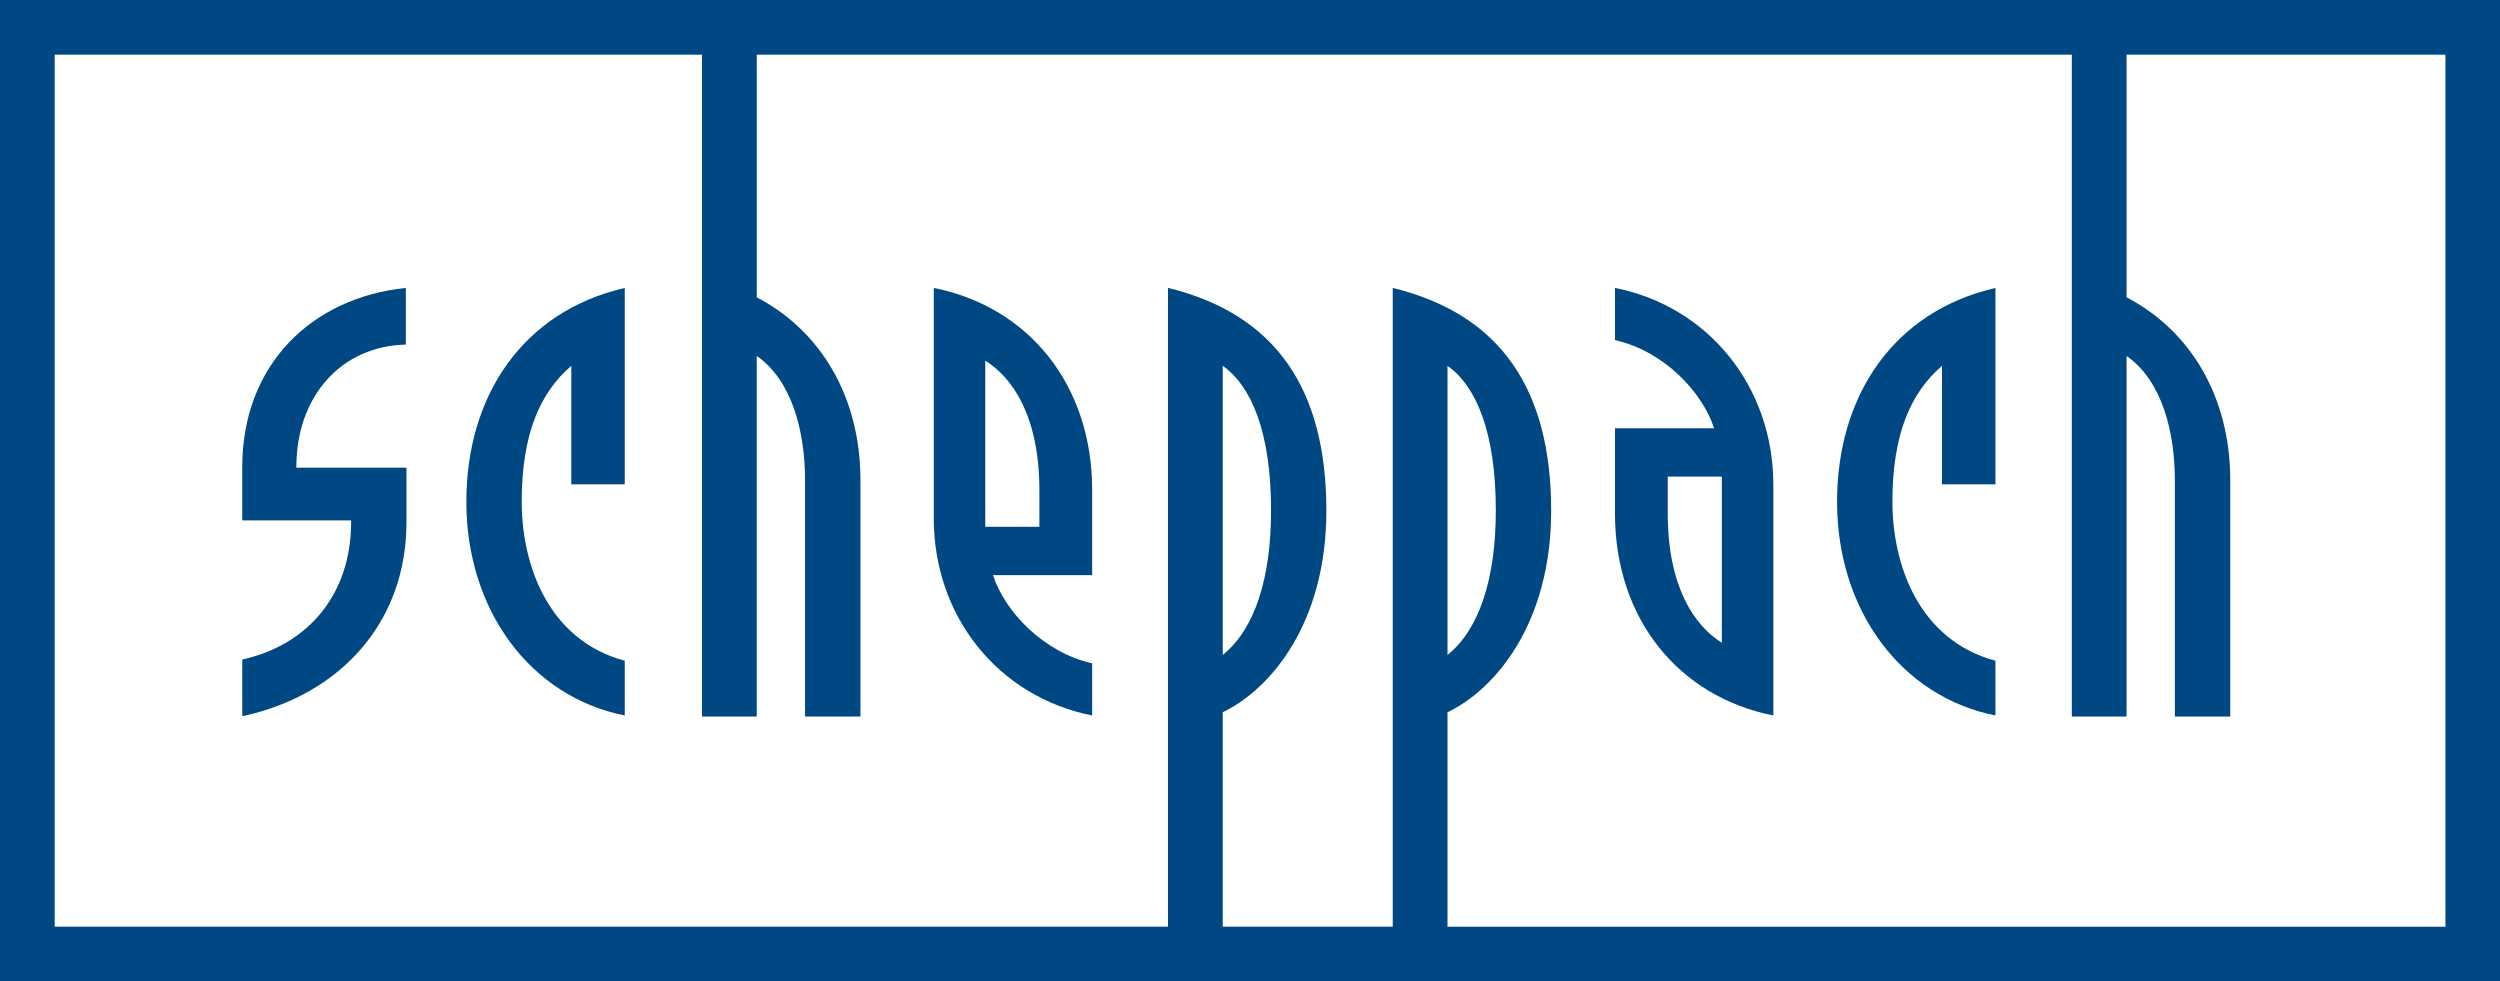
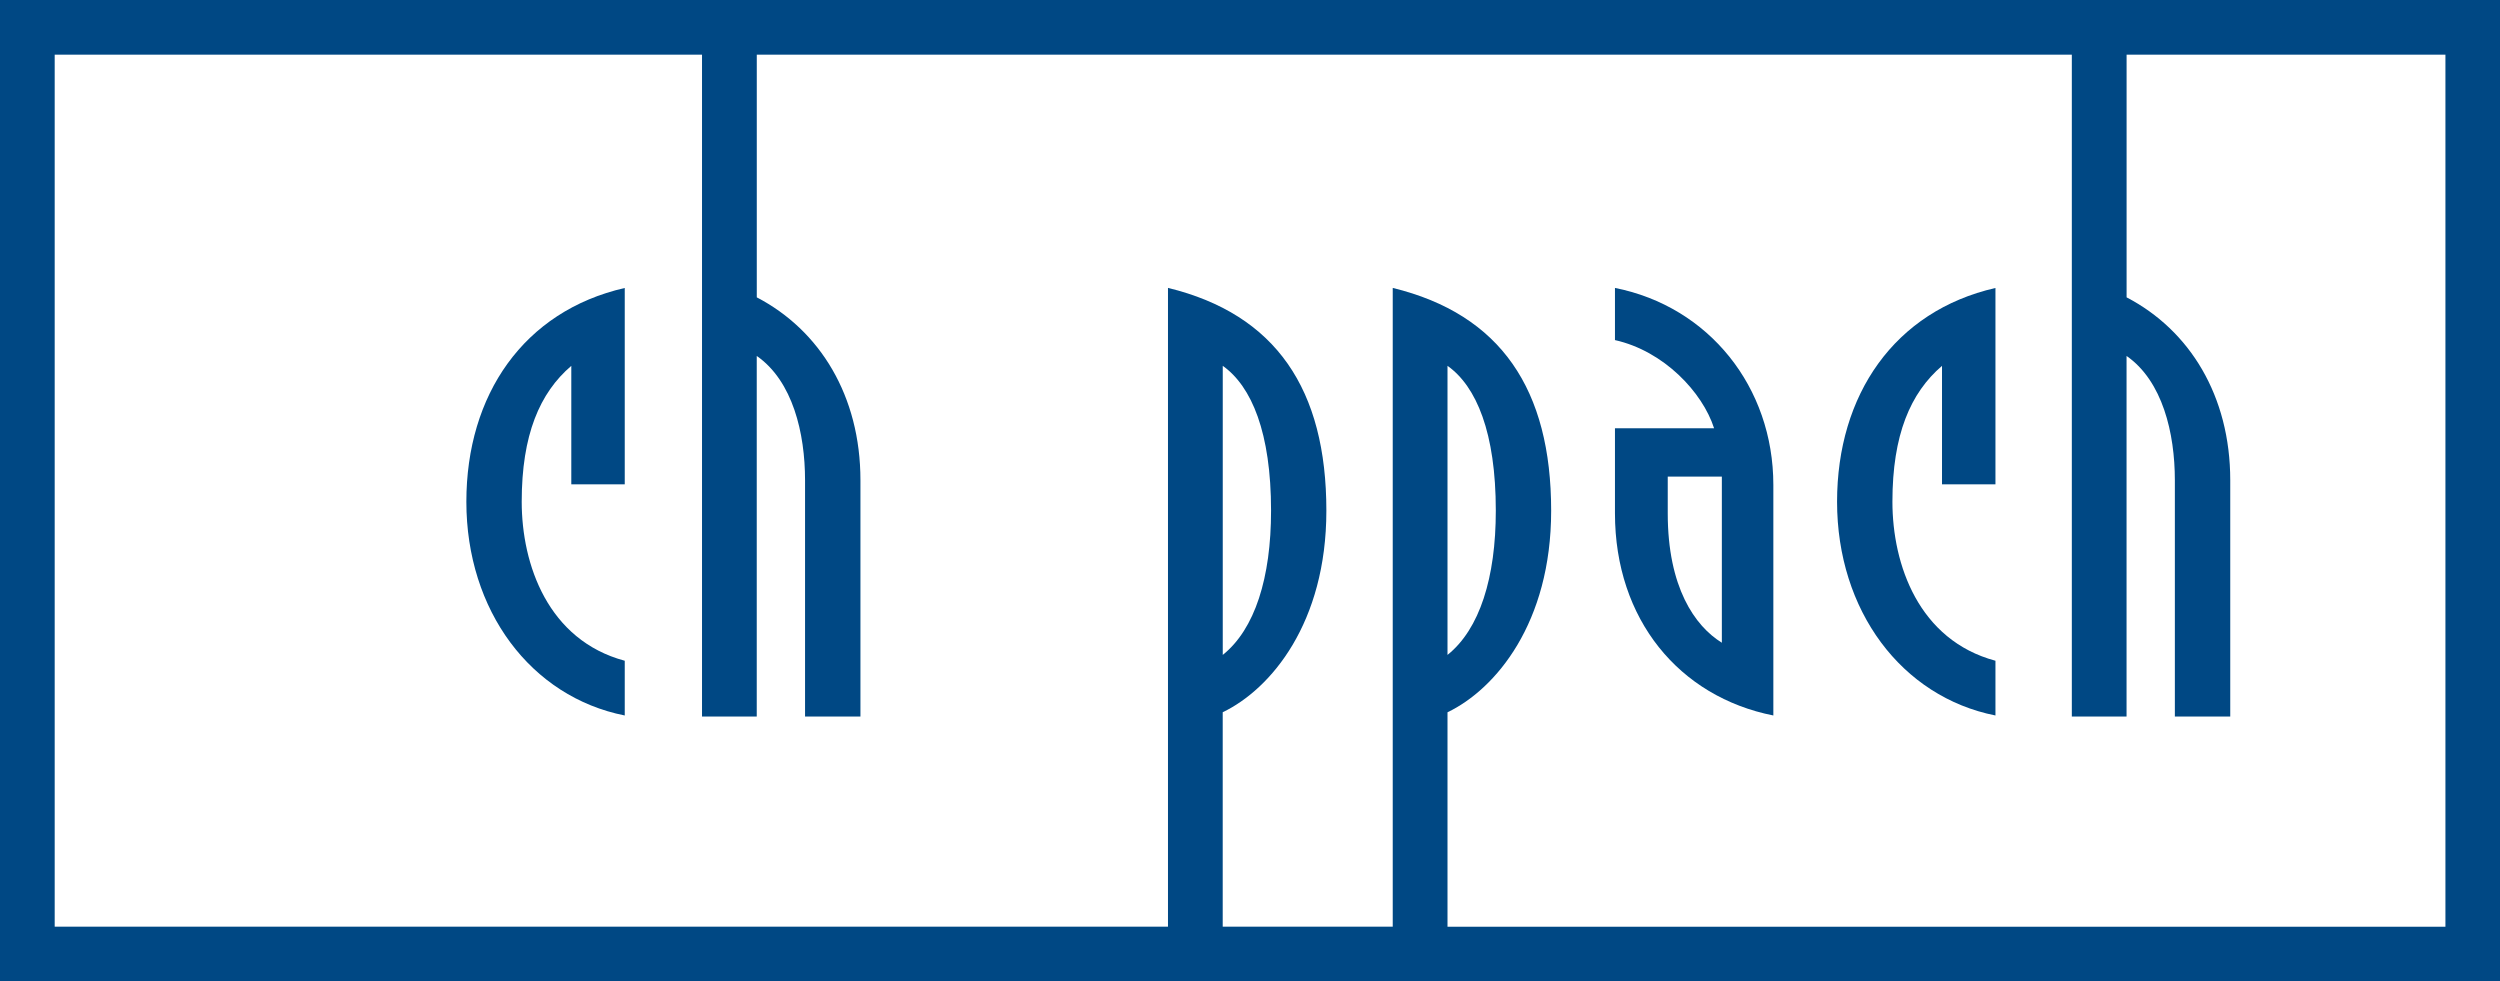
<svg xmlns="http://www.w3.org/2000/svg" version="1.1" viewBox="0 0 642.26 252.12">
  <defs>
    <style> .cls-1 { fill: #004884; } </style>
  </defs>
  <g>
    <g id="Ebene_1">
      <g>
        <path class="cls-1" d="M0,0v252.12h642.26V0H0ZM628.22,238.08h-256.35v-55.09c12.41-5.96,26.63-22.99,26.63-51.78,0-31.1-12.9-50.46-40.7-57.24v164.1h-43.68v-55.09c12.41-5.96,26.63-22.99,26.63-51.78,0-31.1-12.9-50.46-40.69-57.24v164.1H14.05V14.05h166.3v170.03h14.06v-92.64c9.26,6.45,12.41,19.85,12.41,31.93v60.71h14.23v-60.71c0-21.67-10.42-38.54-26.63-46.98V14.05h337.84v170.03h14.06v-92.64c9.26,6.45,12.41,19.85,12.41,31.93v60.71h14.23v-60.71c0-21.67-10.42-38.54-26.63-46.98V14.05h81.91v224.03ZM371.87,168.26v-74.28c7.45,5.29,12.41,17.2,12.41,37.22,0,17.2-4.14,30.44-12.41,37.05ZM314.13,168.26v-74.28c7.44,5.29,12.41,17.2,12.41,37.22,0,17.2-4.14,30.44-12.41,37.05Z" />
-         <path class="cls-1" d="M76.14,119.96c0-18.36,11.74-31.1,28.12-31.43v-14.56c-24.15,2.48-42.02,19.69-42.02,45.99v13.73h27.96v.5c0,18.2-10.75,31.43-27.96,35.24v14.56c24.81-5.29,42.18-23.82,42.18-49.79v-14.06h-28.29v-.17Z" />
        <path class="cls-1" d="M119.81,128.89c0,27.96,16.54,50.12,40.69,54.92v-14.06c-19.69-5.29-26.47-24.65-26.47-40.86,0-17.2,4.63-27.96,12.74-34.9v30.44h13.73v-50.45c-25.97,5.95-40.69,27.46-40.69,54.92Z" />
-         <path class="cls-1" d="M239.89,73.97v59.22c0,25.15,16.54,45.82,40.69,50.62v-13.4c-12.57-2.81-22.5-13.4-25.47-22.66h25.47v-21.84c0-27.29-16.54-47.14-40.69-51.94ZM267.02,135.34h-13.9v-42.68c6.95,4.3,13.9,14.23,13.9,33.25v9.43Z" />
        <path class="cls-1" d="M414.89,73.97v13.4c12.57,2.81,22.5,13.4,25.47,22.66h-25.47v21.84c0,27.3,16.54,47.15,40.69,51.94v-59.22c0-25.15-16.54-45.82-40.69-50.62ZM442.35,165.12c-6.95-4.3-13.9-14.23-13.9-33.25v-9.43h13.9v42.68Z" />
        <path class="cls-1" d="M471.95,128.89c0,27.96,16.54,50.12,40.69,54.92v-14.06c-19.69-5.29-26.47-24.65-26.47-40.86,0-17.2,4.63-27.96,12.74-34.9v30.44h13.73v-50.45c-25.97,5.95-40.69,27.46-40.69,54.92Z" />
      </g>
    </g>
  </g>
</svg>